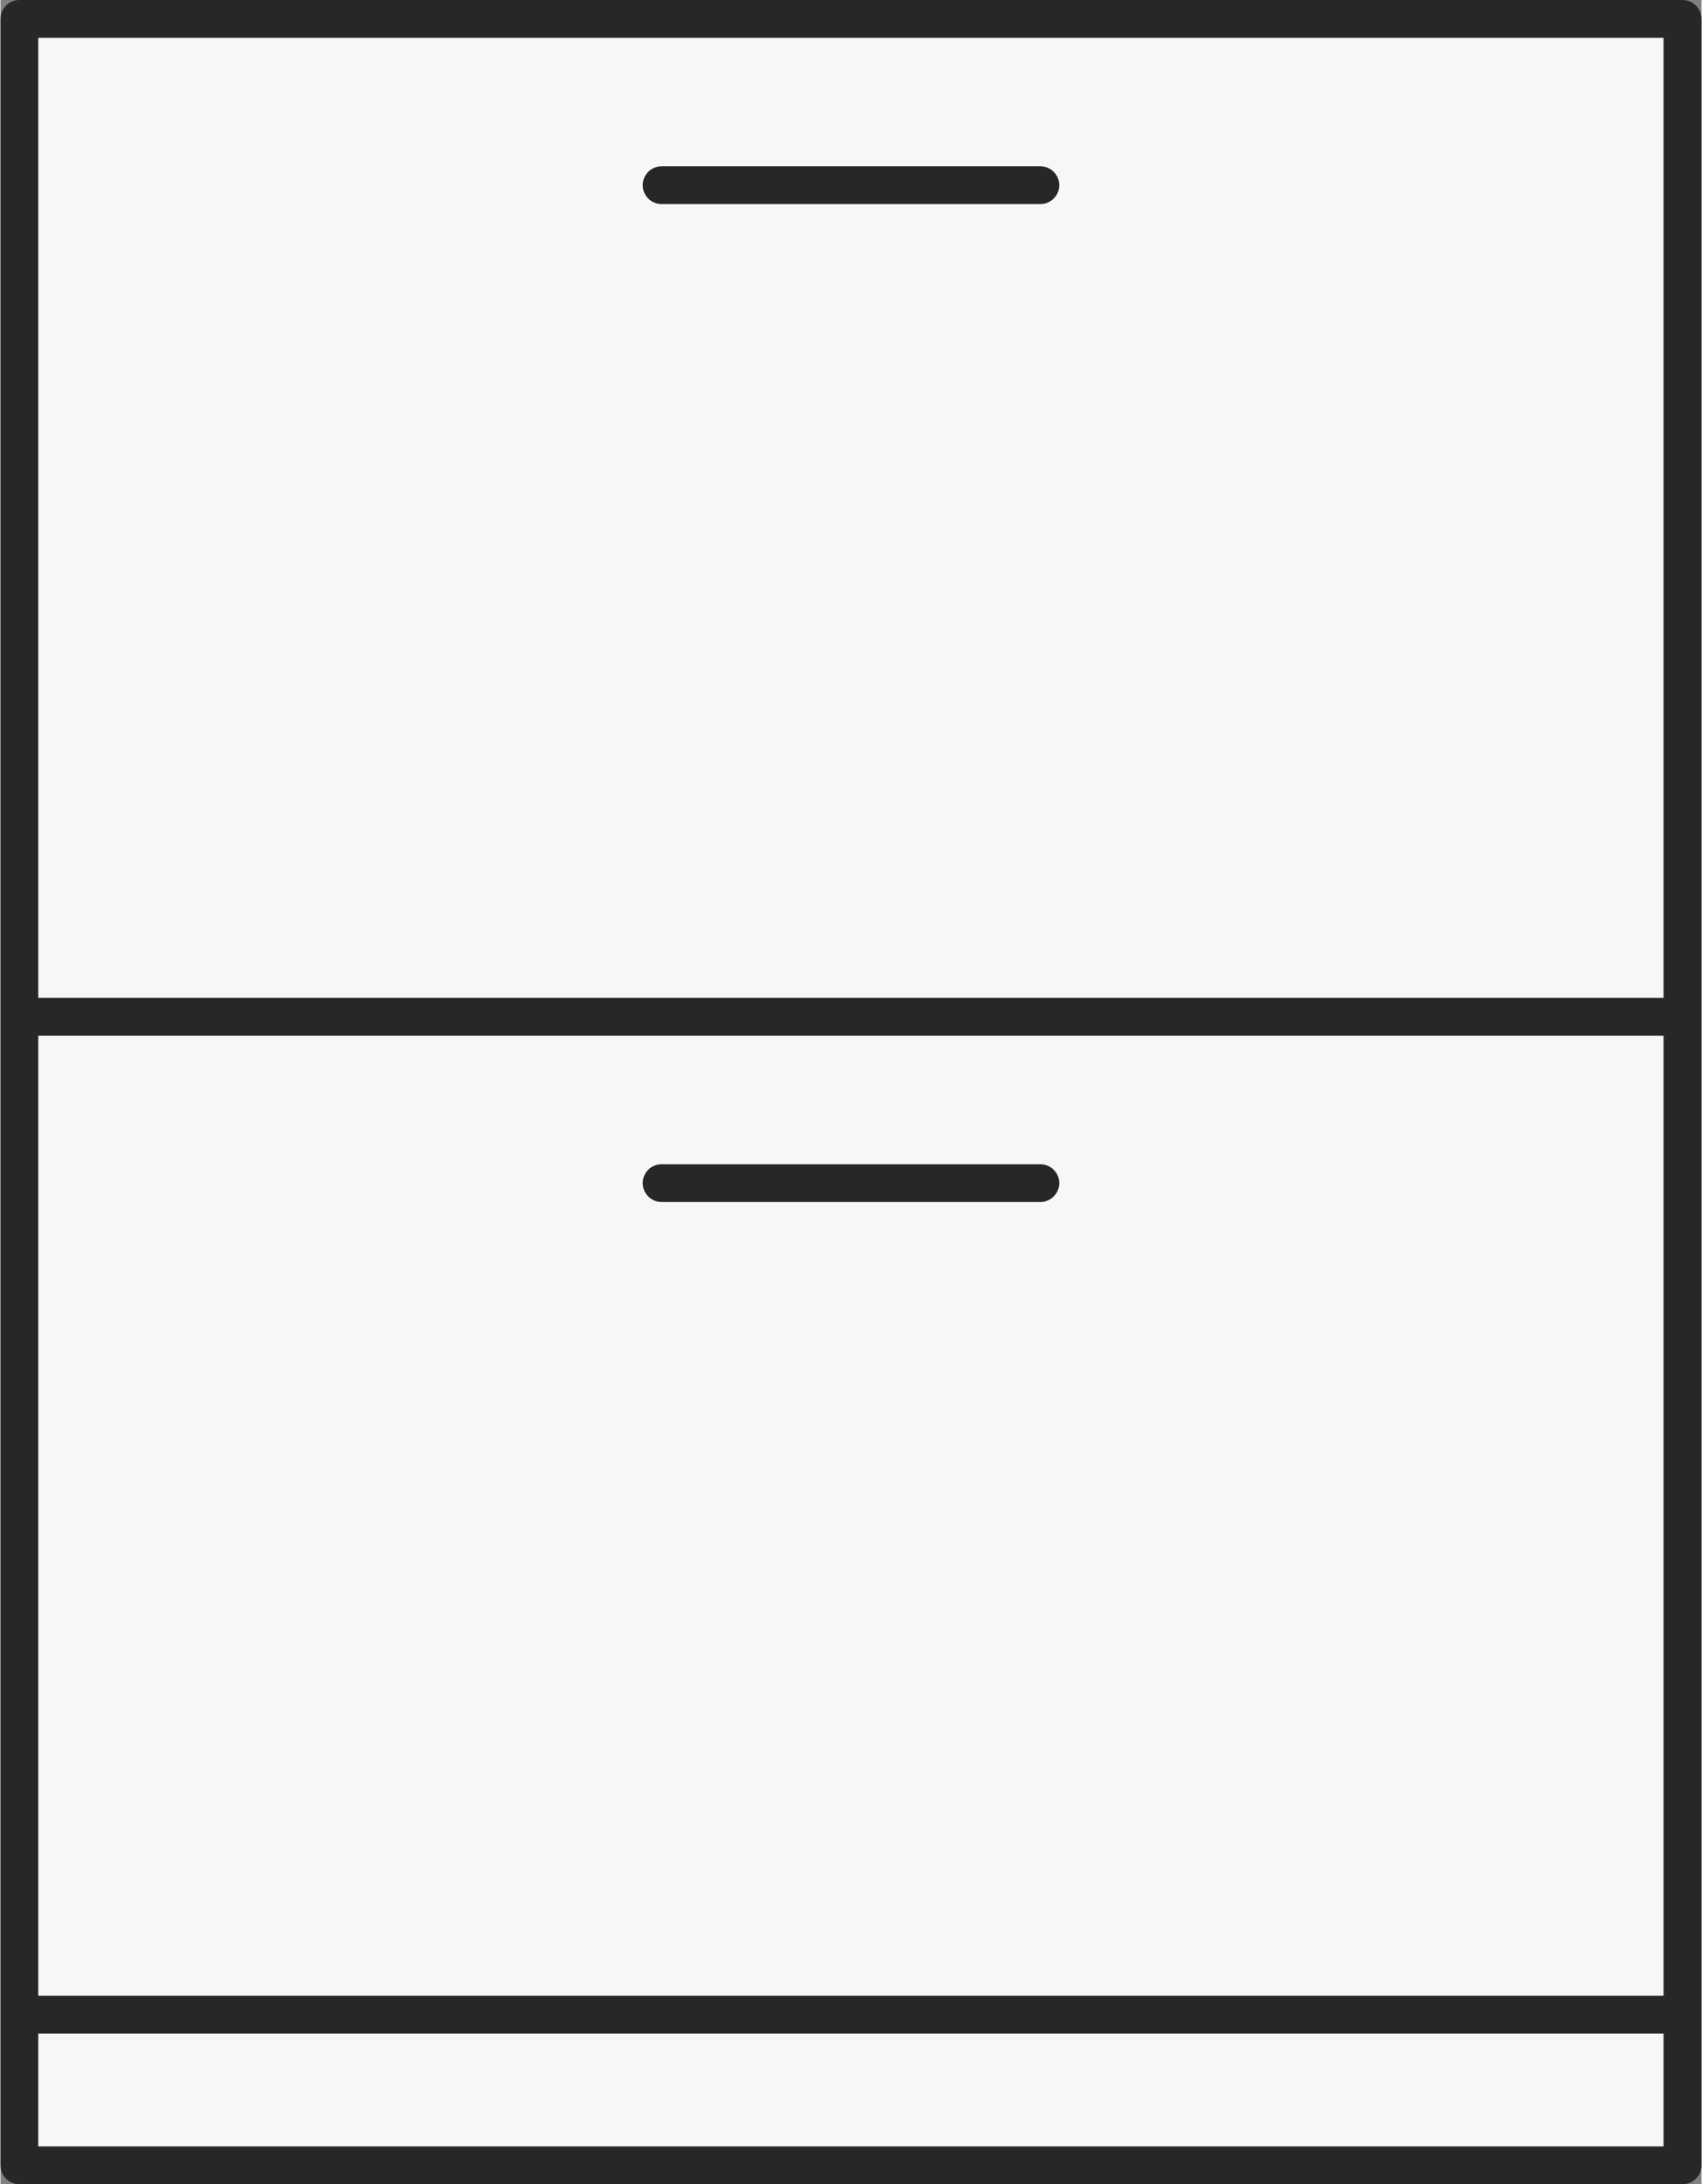
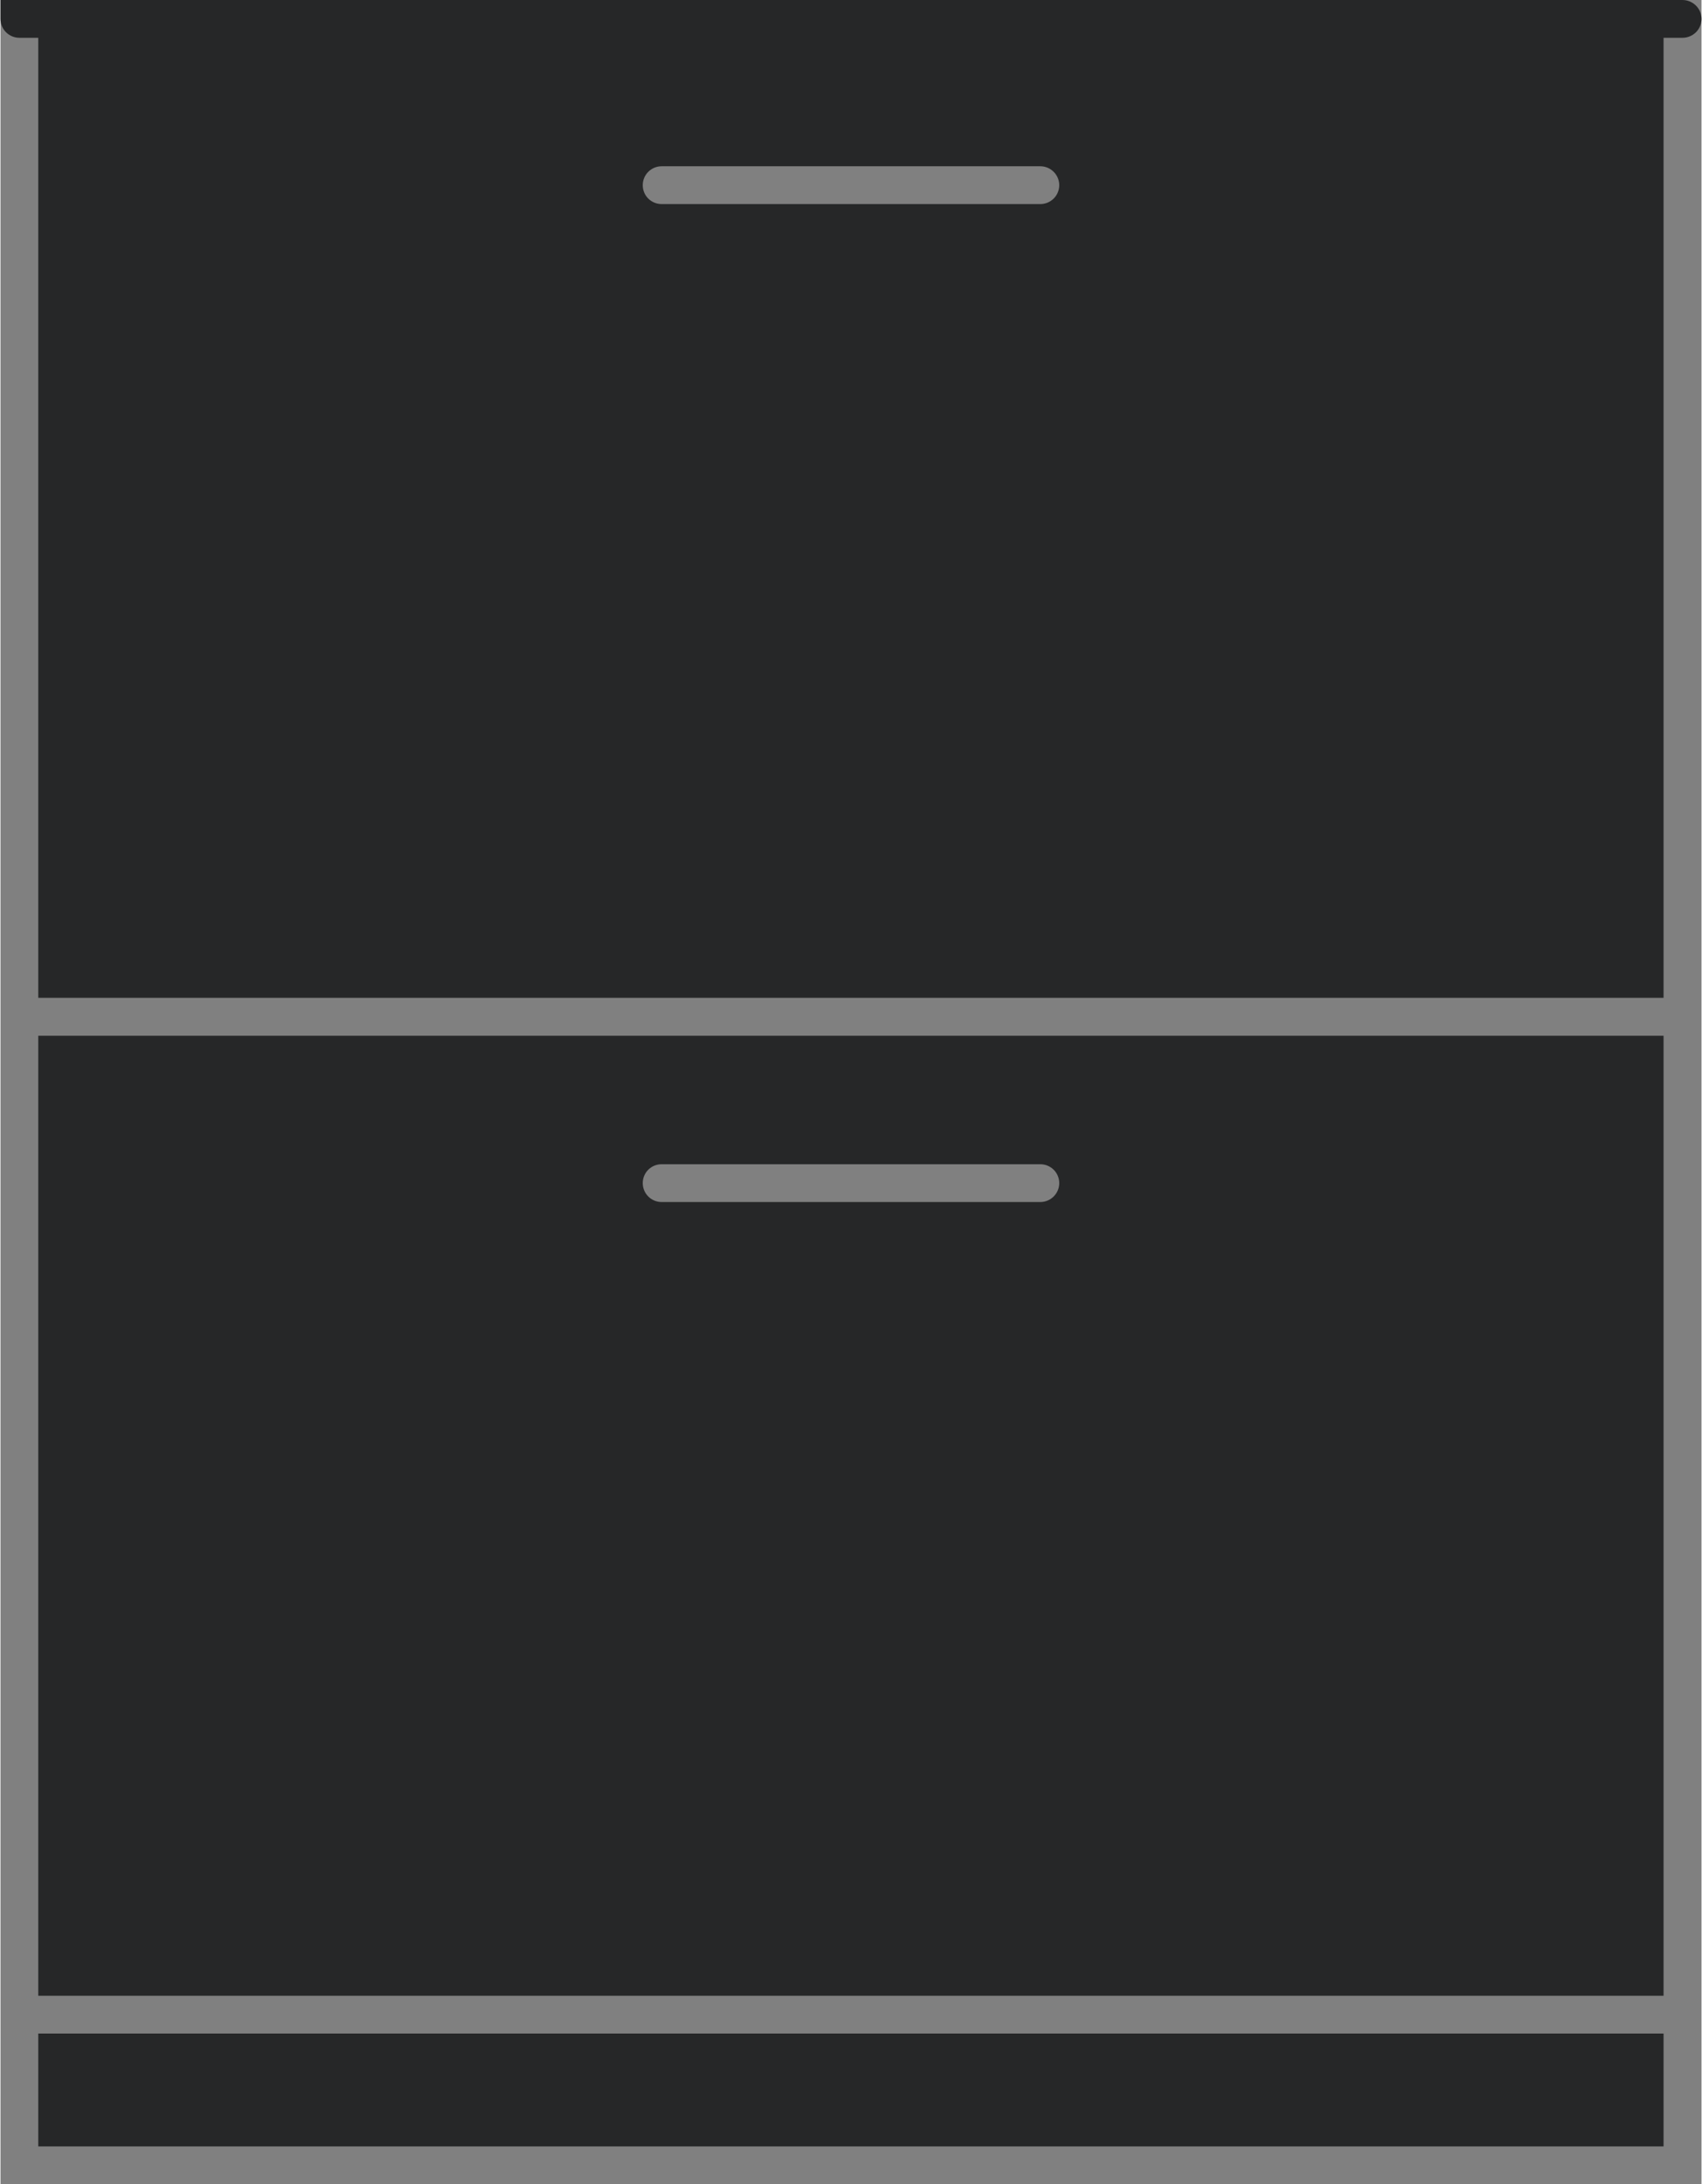
<svg xmlns="http://www.w3.org/2000/svg" xml:space="preserve" width="180px" height="231px" version="1.1" style="shape-rendering:geometricPrecision; text-rendering:geometricPrecision; image-rendering:optimizeQuality; fill-rule:evenodd; clip-rule:evenodd" viewBox="0 0 10.353 13.294">
  <rect x="0" y="0" width="10.353" height="13.294" fill="#808080" stroke="none" />
  <defs>
    <style type="text/css">
   
    .fil0 {fill:#F6F7F8}
    .fil1 {fill:#262728;fill-rule:nonzero}
   
  </style>
  </defs>
  <g id="Слой_x0020_1">
    <g id="_1487289531840">
-       <polygon class="fil0" points="0.115,0.115 10.237,0.115 10.237,6.189 10.237,12.262 10.237,13.179 0.115,13.179 0.115,12.262 0.115,6.189 " />
-       <path class="fil1" d="M0.115 0l10.122 0c0.064,0 0.116,0.052 0.116,0.115l0 6.074 0 6.073 0 0.917c0,0.064 -0.052,0.115 -0.116,0.115l-10.122 0c-0.063,0 -0.115,-0.051 -0.115,-0.115l0 -0.917 0 -6.073 0 -6.074c0,-0.063 0.052,-0.115 0.115,-0.115zm10.007 12.377l-9.892 0 0 0.687 9.892 0 0 -0.687zm-6.098 -5.061c-0.064,0 -0.115,-0.052 -0.115,-0.115 0,-0.064 0.051,-0.115 0.115,-0.115l2.305 0c0.063,0 0.115,0.051 0.115,0.115 0,0.063 -0.052,0.115 -0.115,0.115l-2.305 0zm6.098 -1.012l-9.892 0 0 5.843 9.892 0 0 -5.843zm-6.098 -5.062c-0.064,0 -0.115,-0.051 -0.115,-0.115 0,-0.063 0.051,-0.115 0.115,-0.115l2.305 0c0.063,0 0.115,0.052 0.115,0.115 0,0.064 -0.052,0.115 -0.115,0.115l-2.305 0zm6.098 -1.012l-9.892 0 0 5.843 9.892 0 0 -5.843z" />
+       <path class="fil1" d="M0.115 0l10.122 0c0.064,0 0.116,0.052 0.116,0.115c0,0.064 -0.052,0.115 -0.116,0.115l-10.122 0c-0.063,0 -0.115,-0.051 -0.115,-0.115l0 -0.917 0 -6.073 0 -6.074c0,-0.063 0.052,-0.115 0.115,-0.115zm10.007 12.377l-9.892 0 0 0.687 9.892 0 0 -0.687zm-6.098 -5.061c-0.064,0 -0.115,-0.052 -0.115,-0.115 0,-0.064 0.051,-0.115 0.115,-0.115l2.305 0c0.063,0 0.115,0.051 0.115,0.115 0,0.063 -0.052,0.115 -0.115,0.115l-2.305 0zm6.098 -1.012l-9.892 0 0 5.843 9.892 0 0 -5.843zm-6.098 -5.062c-0.064,0 -0.115,-0.051 -0.115,-0.115 0,-0.063 0.051,-0.115 0.115,-0.115l2.305 0c0.063,0 0.115,0.052 0.115,0.115 0,0.064 -0.052,0.115 -0.115,0.115l-2.305 0zm6.098 -1.012l-9.892 0 0 5.843 9.892 0 0 -5.843z" />
    </g>
  </g>
</svg>